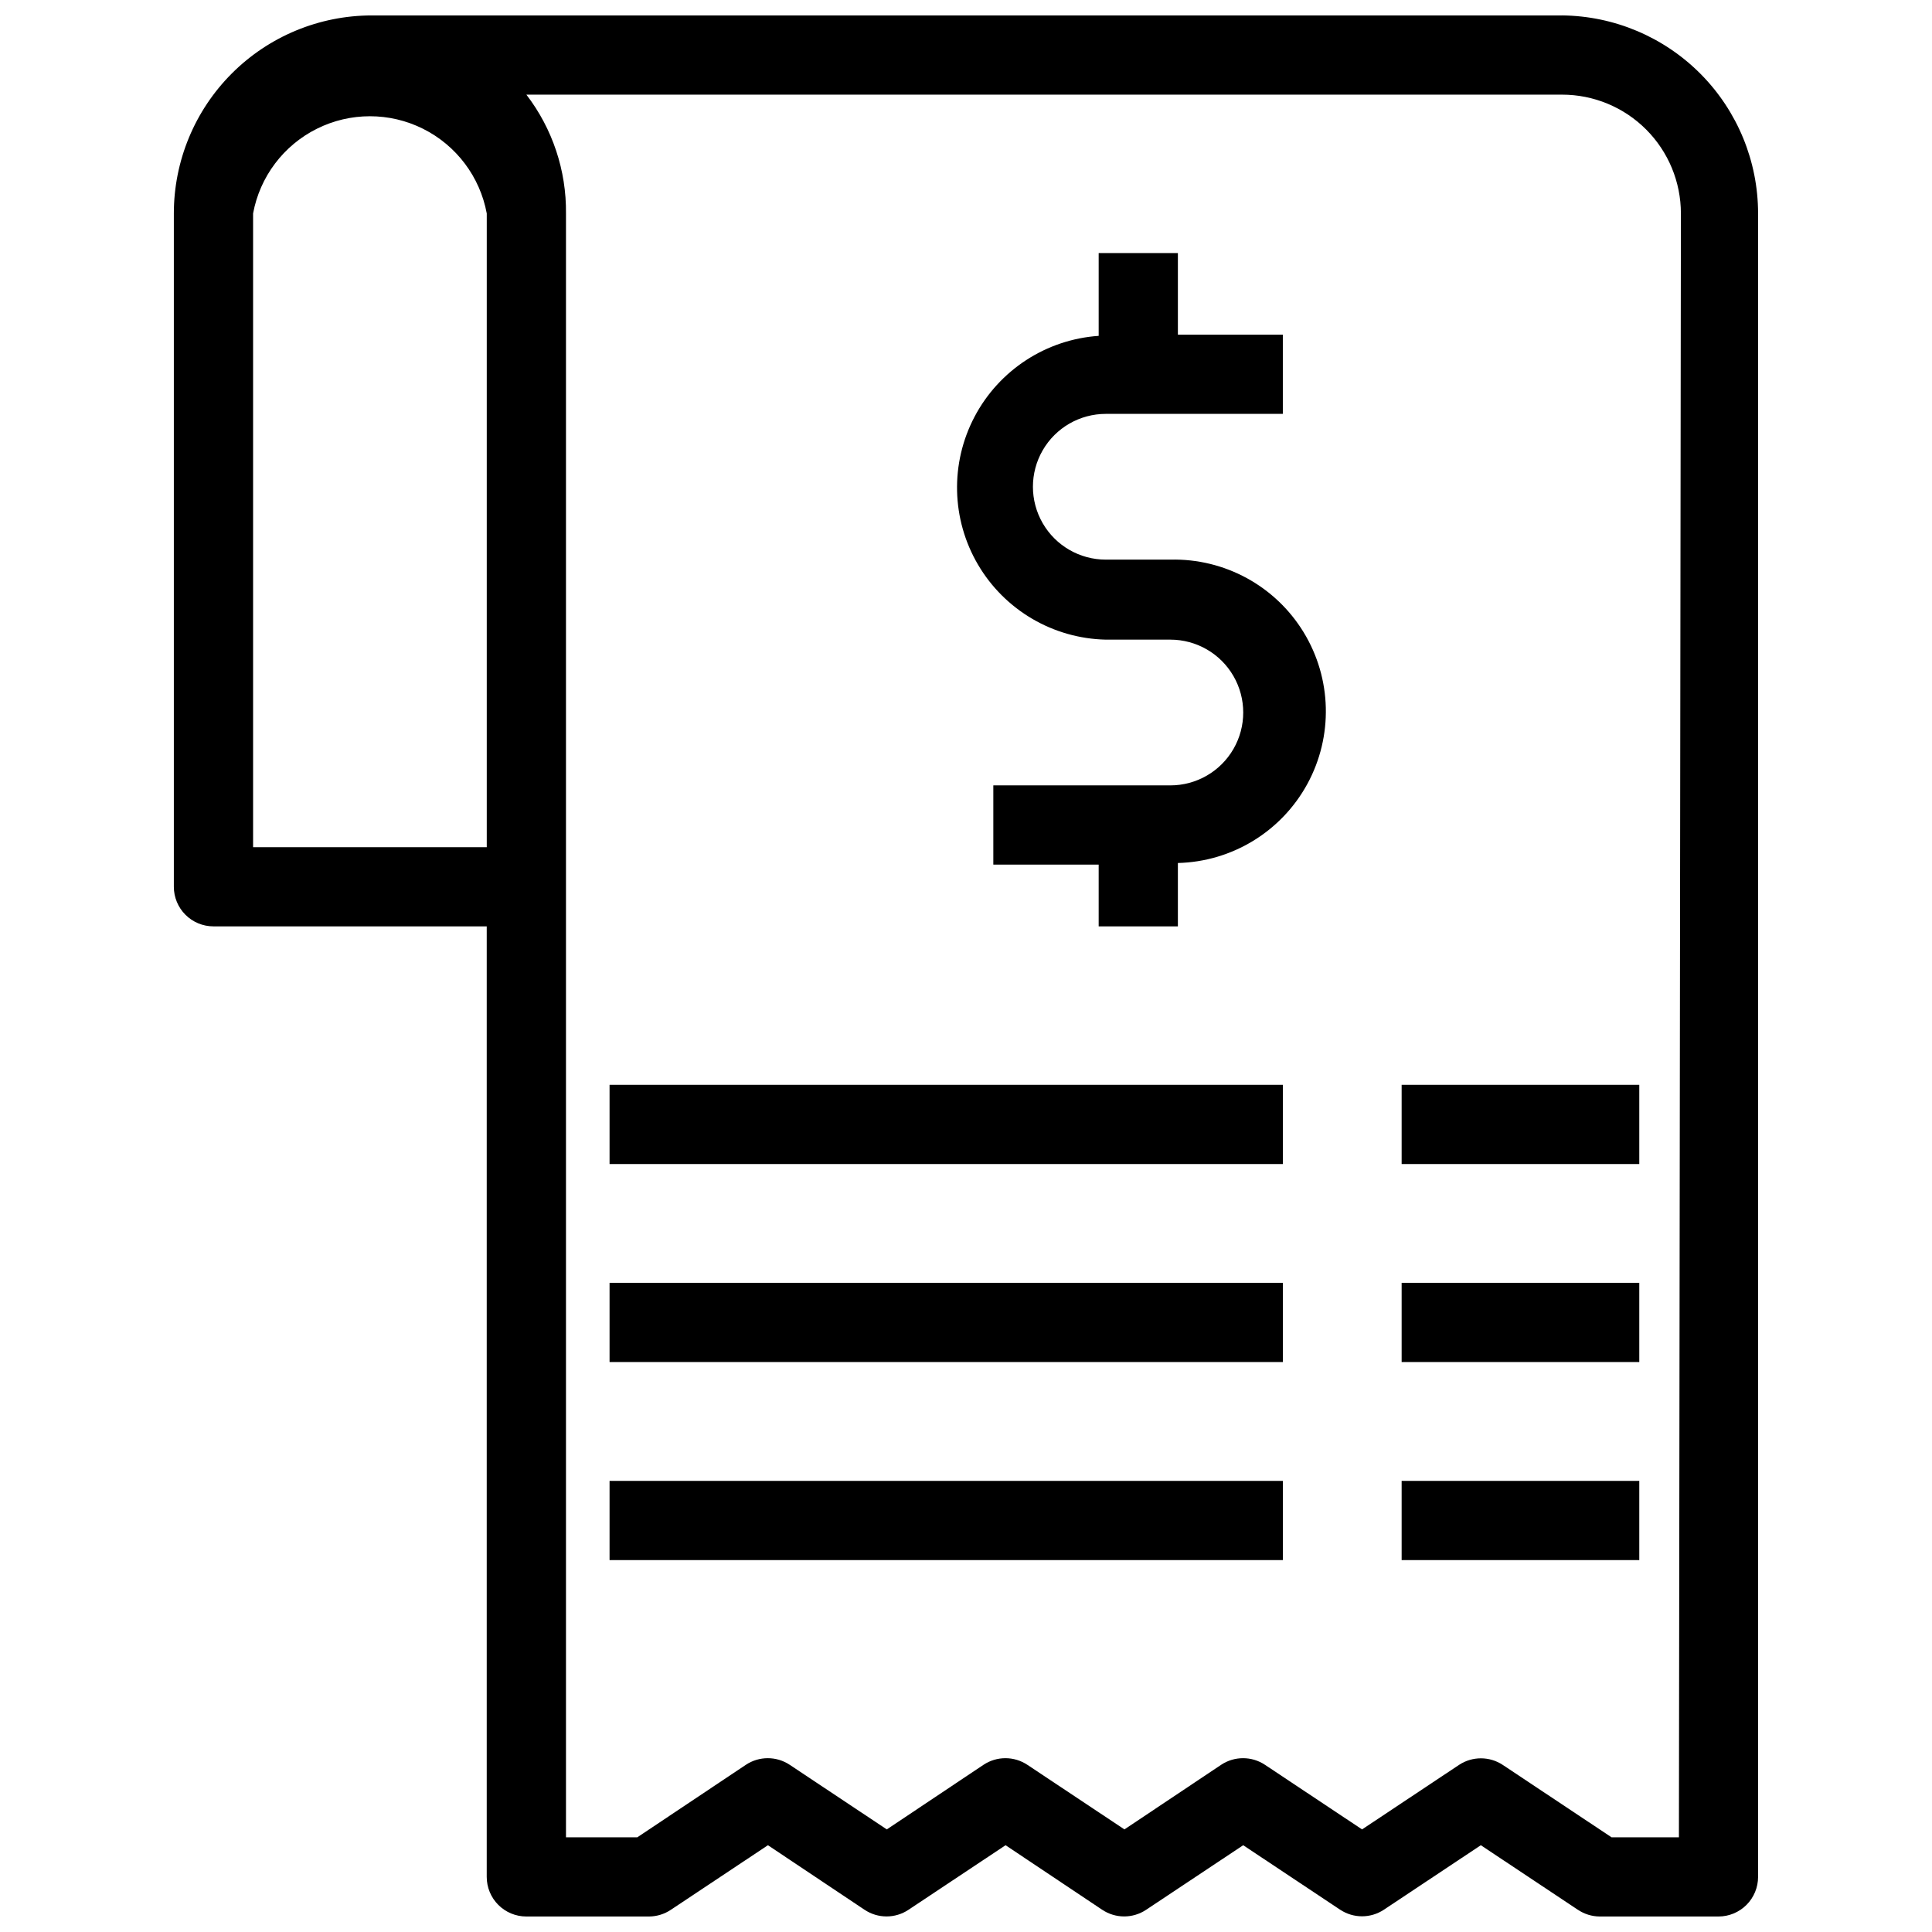
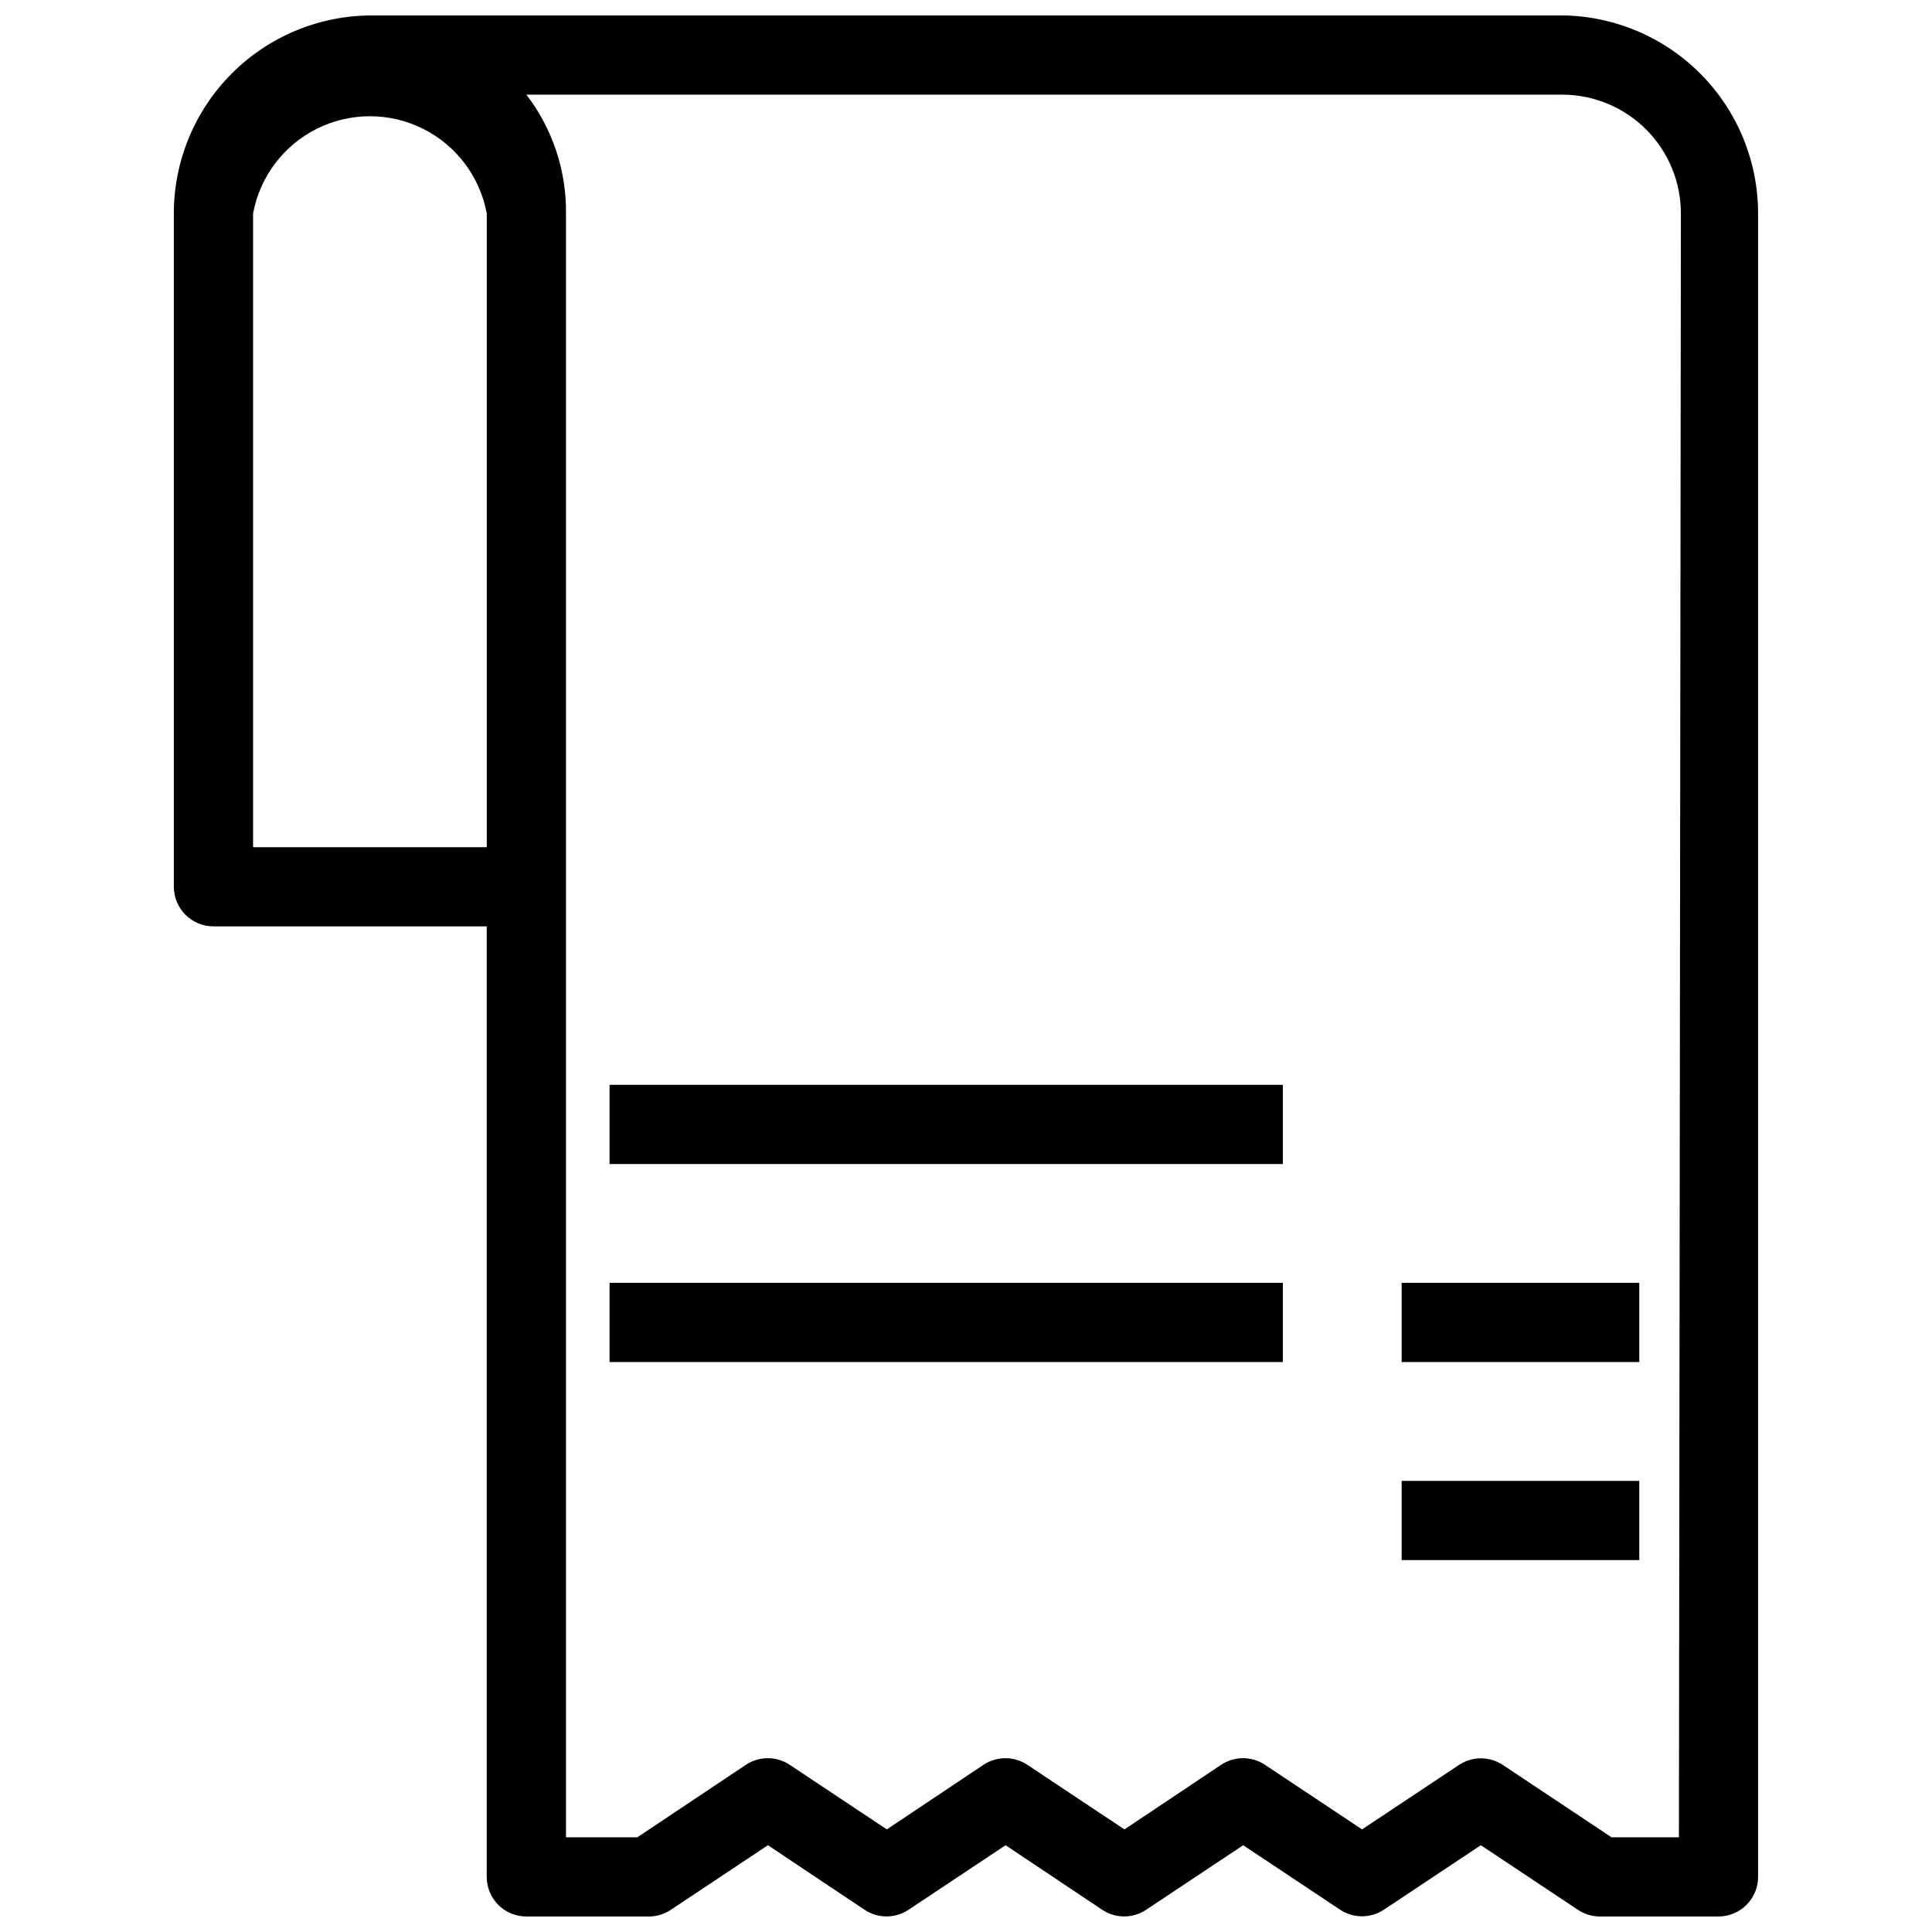
<svg xmlns="http://www.w3.org/2000/svg" width="800px" height="800px" version="1.1" viewBox="144 144 512 512">
  <defs>
    <clipPath id="a">
      <path d="m190 148.09h420v503.81h-420z" />
    </clipPath>
  </defs>
  <path d="m305.54 483.96h178.43v20.992h-178.43z" />
  <path d="m515.45 483.96h62.977v20.992h-62.977z" />
-   <path d="m305.54 536.45h178.43v20.992h-178.43z" />
  <path d="m515.45 536.45h62.977v20.992h-62.977z" />
-   <path d="m437.05 313.51h17.109-0.004c6.902 0 13.277 3.68 16.727 9.656 3.449 5.977 3.449 13.336 0 19.312-3.449 5.977-9.824 9.656-16.727 9.656h-46.914v20.992h27.918v16.375h20.992v-16.797c14.363-0.355 27.441-8.344 34.316-20.961 6.871-12.617 6.492-27.941-1-40.199-7.488-12.262-20.949-19.594-35.312-19.238h-17.105c-6.902 0-13.277-3.68-16.727-9.656-3.449-5.977-3.449-13.336 0-19.312 3.449-5.977 9.824-9.656 16.727-9.656h46.914v-20.992h-27.812v-21.621h-20.992v21.938c-13.934 0.957-26.375 9.062-32.887 21.418-6.512 12.352-6.16 27.199 0.922 39.234 7.082 12.035 19.891 19.547 33.855 19.852z" />
  <path d="m305.54 431.49h178.43v20.992h-178.43z" />
-   <path d="m515.45 431.49h62.977v20.992h-62.977z" />
  <g clip-path="url(#a)">
    <path d="m557.96 148.09h-315.41c-13.918 0-27.27 5.527-37.109 15.371-9.844 9.844-15.371 23.191-15.371 37.109v178.43c0 2.781 1.105 5.453 3.074 7.422s4.637 3.074 7.422 3.074h72.422v251.9c0 2.785 1.105 5.453 3.074 7.422s4.637 3.074 7.422 3.074h32.539c2.055-0.016 4.062-0.637 5.773-1.785l25.715-17.105 25.609 17.109v-0.004c3.527 2.356 8.125 2.356 11.648 0l25.719-17.105 25.609 17.109v-0.004c3.527 2.356 8.121 2.356 11.648 0l25.719-17.105 25.715 17.109v-0.004c3.5 2.309 8.043 2.309 11.543 0l25.715-17.105 25.715 17.109 0.004-0.004c1.707 1.148 3.715 1.77 5.769 1.785h31.488c2.785 0 5.453-1.105 7.422-3.074s3.074-4.637 3.074-7.422v-440.83c0-13.828-5.457-27.098-15.184-36.926-9.73-9.828-22.941-15.418-36.77-15.555zm-346.89 220.42v-167.94c1.797-9.727 8.059-18.039 16.91-22.453 8.848-4.414 19.258-4.414 28.105 0 8.852 4.414 15.113 12.727 16.91 22.453v167.94zm377.86 262.4h-17.844l-28.863-19.207c-3.5-2.305-8.043-2.305-11.543 0l-25.719 17.109-25.715-17.109c-3.527-2.352-8.121-2.352-11.648 0l-25.609 17.109-25.715-17.109h-0.004c-3.523-2.352-8.121-2.352-11.648 0l-25.609 17.109-25.715-17.109c-3.527-2.352-8.125-2.352-11.652 0l-28.758 19.207h-18.895v-430.34c0.125-11.375-3.57-22.465-10.496-31.488h274.47c8.352 0 16.359 3.316 22.266 9.223 5.902 5.906 9.223 13.914 9.223 22.266z" />
  </g>
</svg>